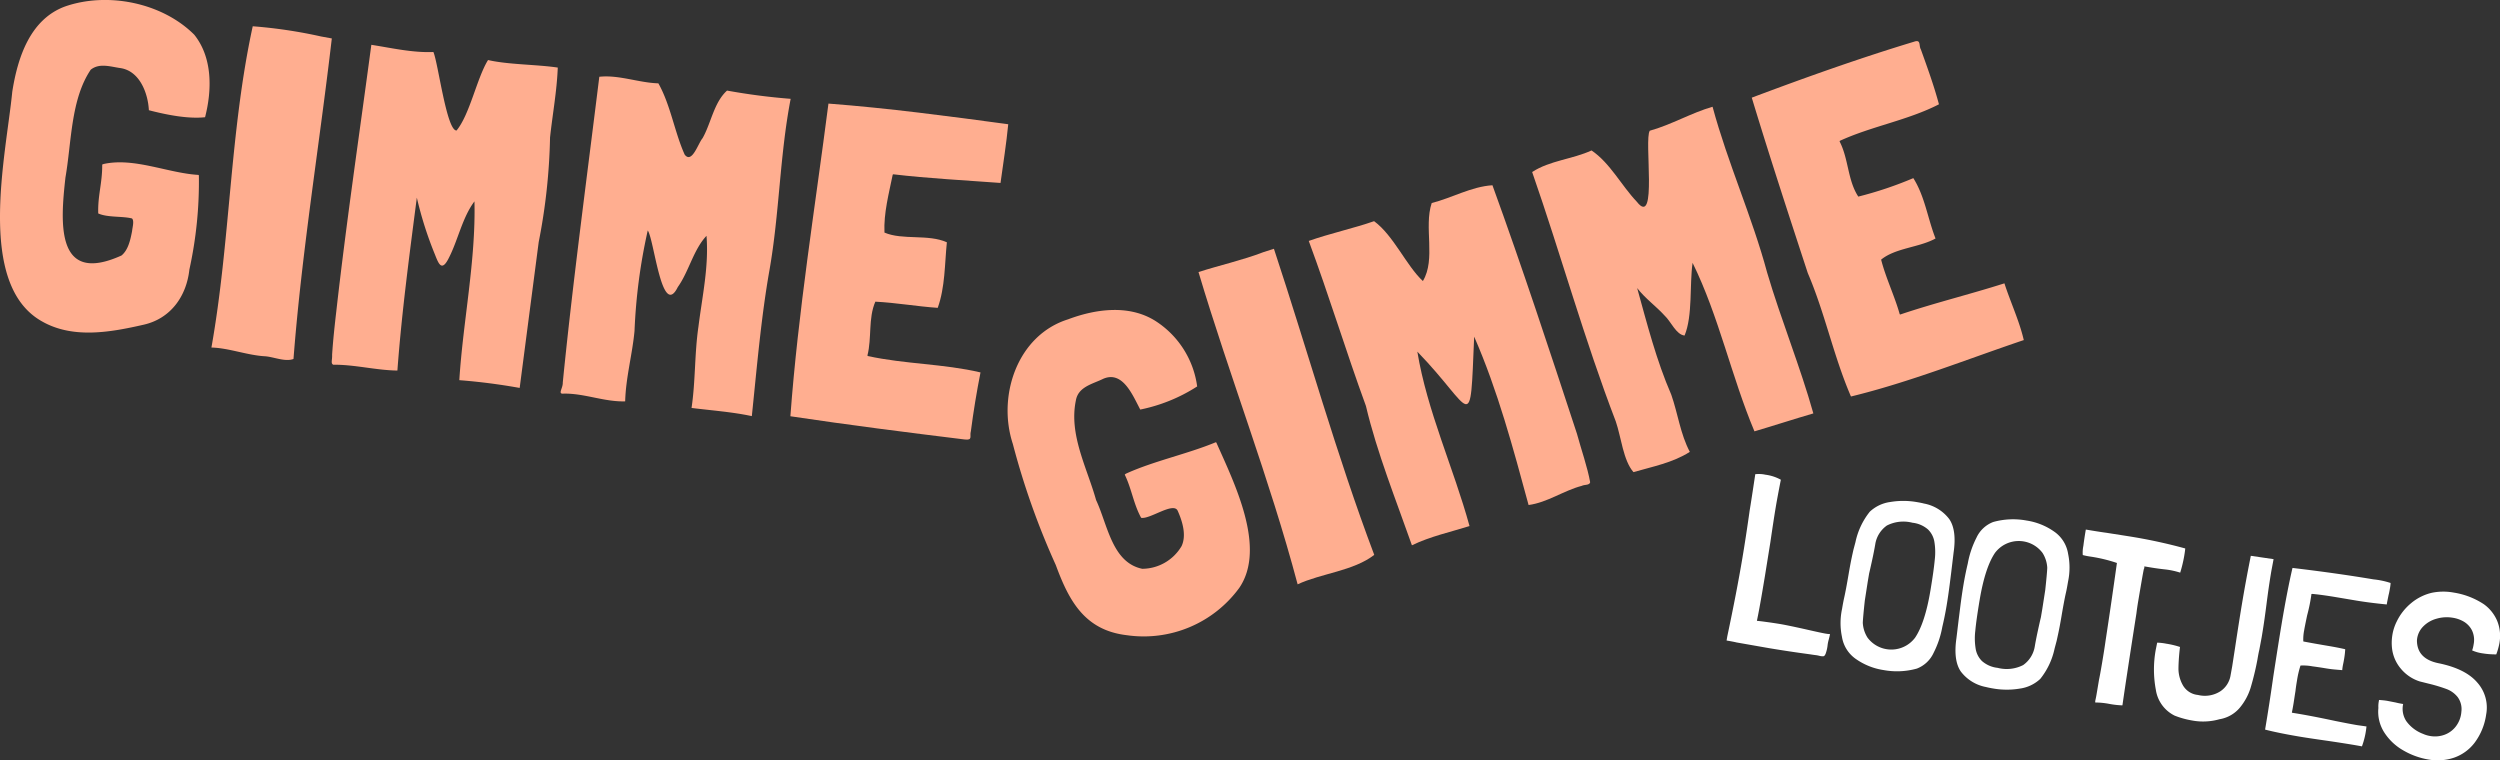
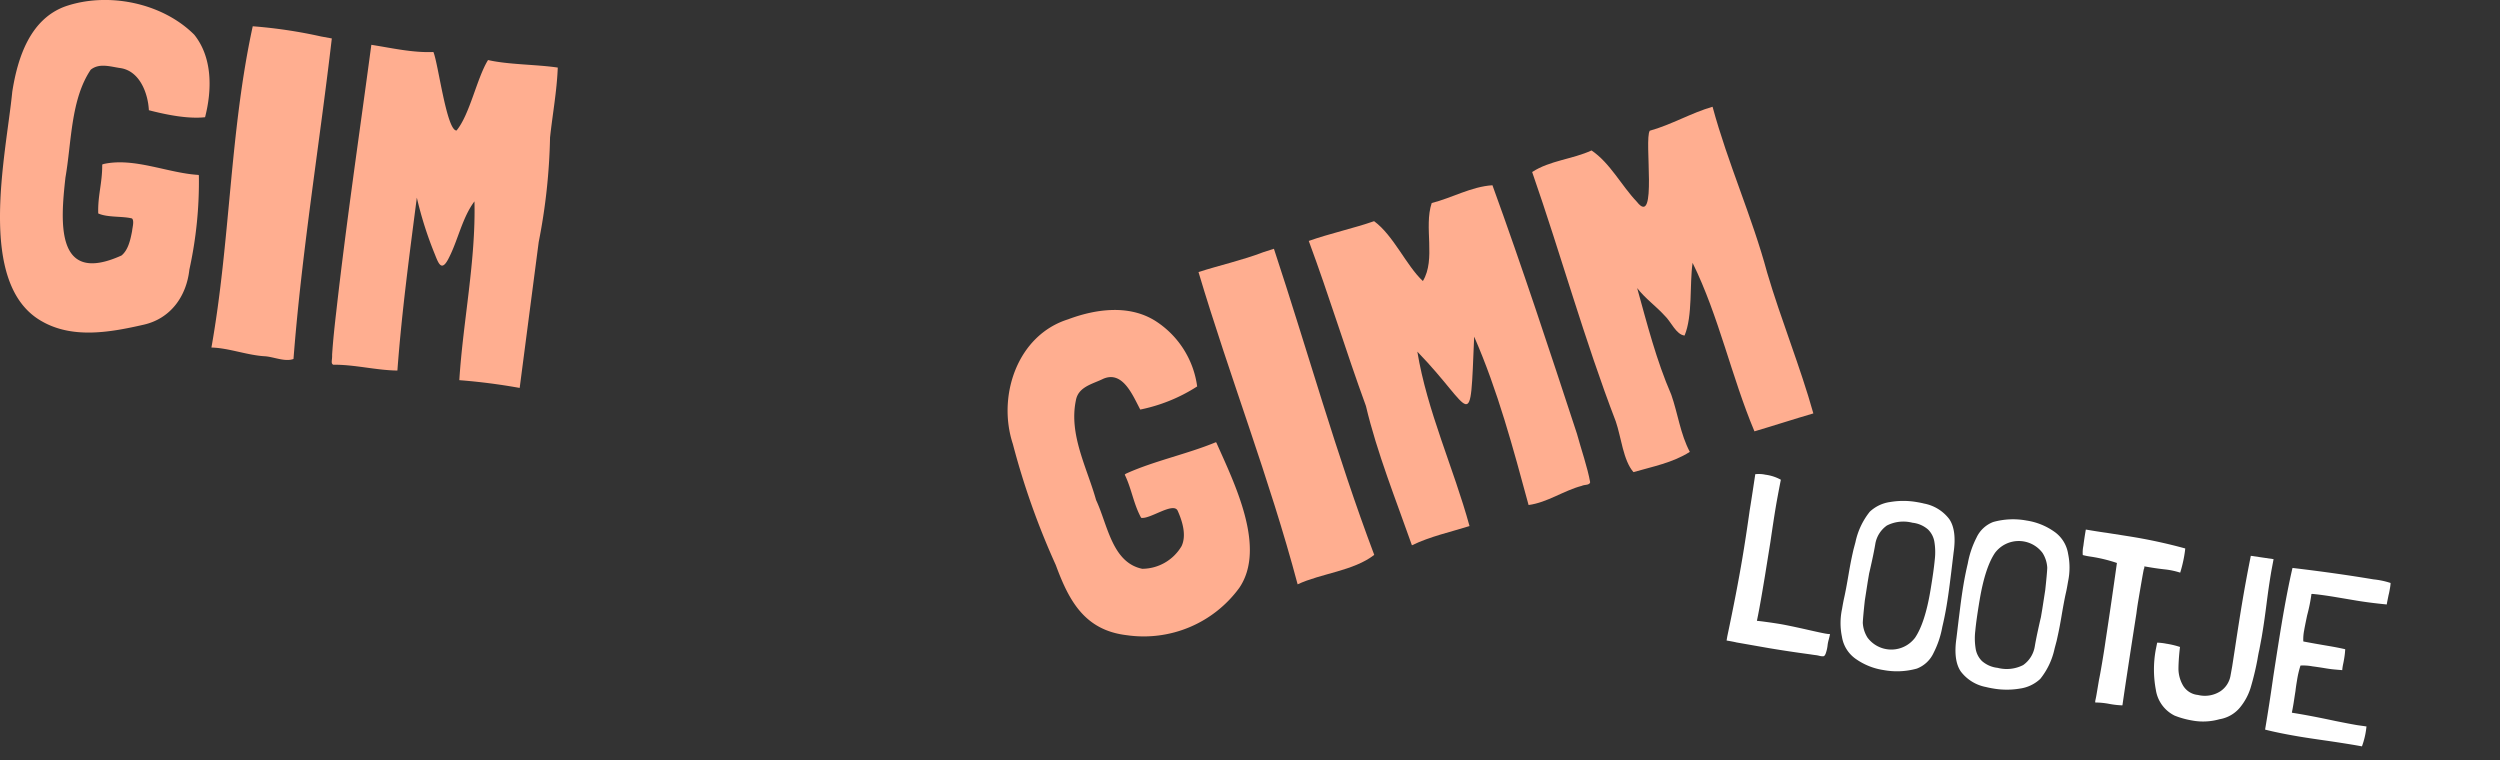
<svg xmlns="http://www.w3.org/2000/svg" width="424.413" height="129.07" viewBox="0 0 424.413 129.07">
  <rect x="0" y="0" width="424.413" height="129.07" fill="#333333" stroke="none" />
  <title>gg logo lootjes 06</title>
  <g>
    <g>
      <path d="M310.672,107.644c-.041.24-.116.565-.226.973a5.988,5.988,0,0,0-.2,1.06,6.183,6.183,0,0,1-.326,1.327c-.11.244-.222.376-.335.4a2.036,2.036,0,0,1-.612-.041,5.2,5.2,0,0,0-.779-.152c-.284-.033-.572-.075-.867-.125q-3.631-.486-7.043-1.06l-5.491-.964q-.516-.129-1.679-.324l.122-.722q1.588-7.491,2.561-13.27.613-3.651,1.242-8.127.257-1.524.945-6.114a5.194,5.194,0,0,1,1.719.083,7.321,7.321,0,0,1,2.622.854q-.608,3.115-.876,4.722-.324,1.926-.9,5.872l-.938,5.826-.425,2.529q-.521,3.09-.917,4.962l-.007.041q.488.041,1.659.2t2.294.344q1.244.21,4.267.883,2.7.619,3.464.747A4.045,4.045,0,0,0,310.672,107.644Z" fill="#fff" />
      <path d="M312.7,108.11a5.644,5.644,0,0,0,2.356,3.757,11.013,11.013,0,0,0,4.7,1.885,12.567,12.567,0,0,0,5.656-.248,5.164,5.164,0,0,0,2.839-2.657,15.839,15.839,0,0,0,1.484-4.413q.426-1.785.734-3.634.276-1.644.53-3.645c.172-1.332.286-2.269.349-2.81l.305-2.547q.554-3.788-.736-5.675a7,7,0,0,0-4.3-2.64c-.265-.072-.676-.157-1.239-.252a13.361,13.361,0,0,0-4.474-.01,6.313,6.313,0,0,0-3.475,1.646,12.3,12.3,0,0,0-2.435,5.161l-.346,1.3c-.2.9-.372,1.691-.5,2.372s-.229,1.247-.306,1.7q-.459,2.727-.776,4.119c-.09.4-.211,1.024-.355,1.881A11.45,11.45,0,0,0,312.7,108.11Zm4.617-10.778c.082-.32.239-1.02.478-2.11s.425-2.032.56-2.835a4.8,4.8,0,0,1,1.978-3.175,6.147,6.147,0,0,1,4.329-.47,4.8,4.8,0,0,1,2.652,1.148,3.794,3.794,0,0,1,1.065,2.016,10.824,10.824,0,0,1,.077,3.108q-.174,1.887-.741,5.26-.925,5.5-2.6,7.983a5.044,5.044,0,0,1-8.068,0,5.174,5.174,0,0,1-.809-2.548q.043-1,.342-3.76l.5-3.217Z" fill="#fff" />
      <path d="M351.091,94.01a5.64,5.64,0,0,0-2.356-3.757,11.013,11.013,0,0,0-4.7-1.885,12.567,12.567,0,0,0-5.656.248,5.164,5.164,0,0,0-2.839,2.657,15.85,15.85,0,0,0-1.484,4.413q-.425,1.785-.734,3.634-.276,1.644-.529,3.645t-.35,2.81l-.305,2.548q-.554,3.788.74,5.675a6.979,6.979,0,0,0,4.3,2.639c.266.073.676.157,1.239.252a13.361,13.361,0,0,0,4.474.01,6.306,6.306,0,0,0,3.475-1.646,12.3,12.3,0,0,0,2.435-5.161l.346-1.3c.2-.9.372-1.691.5-2.372s.229-1.247.306-1.7q.459-2.727.776-4.119.141-.6.356-1.881A11.447,11.447,0,0,0,351.091,94.01Zm-4.617,10.779c-.082.319-.239,1.019-.478,2.11s-.425,2.031-.56,2.834a4.8,4.8,0,0,1-1.978,3.175,6.142,6.142,0,0,1-4.329.47,4.81,4.81,0,0,1-2.652-1.148,3.794,3.794,0,0,1-1.065-2.016,10.824,10.824,0,0,1-.077-3.108q.174-1.887.742-5.26.924-5.5,2.6-7.982a5.044,5.044,0,0,1,8.068-.005,5.177,5.177,0,0,1,.809,2.548q-.043,1.005-.342,3.76l-.5,3.217Z" fill="#fff" />
      <path d="M354.1,89.9q2.368.4,3.538.554l3.739.587a88.017,88.017,0,0,1,9.6,2.068q-.021.368-.169,1.25a22.611,22.611,0,0,1-.686,2.856,13.142,13.142,0,0,0-2.468-.538q-1.3-.136-2.582-.352l-1.043-.175a.758.758,0,0,1-.081.481q-.081.234-.952,5.411-.208,1.245-.3,2.054-1.66,10.614-2.371,15.571l-.013.08a14.841,14.841,0,0,1-2.228-.25,13.138,13.138,0,0,0-2.394-.238,2.054,2.054,0,0,1,.071-.545c.055-.252.111-.538.165-.859l.412-2.448q.174-.8.525-2.883.4-2.367.6-3.819.883-5.753,1.892-12.97l.027-.161a25.618,25.618,0,0,0-4.4-1.07,11.4,11.4,0,0,1-1.4-.276,5.649,5.649,0,0,1,.1-1.552Q353.845,91.38,354.1,89.9Z" fill="#fff" />
      <path d="M382.108,94.357l3.866.568-.384,2.039q-.459,2.73-.817,5.6-.123.97-.318,2.381t-.513,3.3l-.391,2.08q-.129.514-.317,1.639a47.742,47.742,0,0,1-1.158,4.8,9.829,9.829,0,0,1-1.851,3.4,5.726,5.726,0,0,1-3.442,1.939,10.157,10.157,0,0,1-4.7.2,14.527,14.527,0,0,1-2.916-.82,5.845,5.845,0,0,1-3.182-4.393,18.681,18.681,0,0,1-.013-6.791l.242-1.2a9.409,9.409,0,0,1,1.538.176,14.438,14.438,0,0,1,2.341.559l-.027.16-.075.689q-.162,1.706-.164,2.944a5.8,5.8,0,0,0,.712,2.636,3.312,3.312,0,0,0,2.6,1.717,4.874,4.874,0,0,0,3.821-.637,4.009,4.009,0,0,0,1.686-2.543q.273-1.5.307-1.7l.479-3.1q.743-4.909,1.209-7.679.648-3.852,1.416-7.685Z" fill="#fff" />
      <path d="M401.749,123.327l-.013.08a13.388,13.388,0,0,1-.761,3.3q-1.918-.363-5.906-.951-3.144-.445-4.749-.716-3.451-.581-5.785-1.179.762-4.535,1.391-9.01.916-5.952,1.4-8.843.97-5.778,1.86-9.591,7.485.886,13.745,1.94a13.6,13.6,0,0,1,2.91.613,7.125,7.125,0,0,1-.108.889q-.135.8-.236,1.157l-.243,1.2-.068.4q-2.922-.285-5.13-.656l-2.207-.371-1.284-.216q-2.328-.391-3.993-.548l-.168.013a28.473,28.473,0,0,1-.734,3.632q-.418,1.994-.5,2.515a7.823,7.823,0,0,0-.15,1.873l.033.047q1.92.365,4.087.728,1.845.31,3,.586l-.007.04a13.612,13.612,0,0,1-.2,1.7c-.04.241-.093.515-.158.82a8.013,8.013,0,0,0-.145.986q-.937-.074-1.5-.129t-1.291-.176q-1.2-.2-2.255-.337a8.736,8.736,0,0,0-2.04-.137,16.375,16.375,0,0,0-.6,2.582q-.189,1.123-.25,1.732-.087.522-.253,1.629t-.361,2.023l.033.047q2.9.447,7.358,1.4,2.553.513,3.679.7Z" fill="#fff" />
-       <path d="M423.777,111.1l-.04-.007a13.781,13.781,0,0,1-2.281-.177,6.659,6.659,0,0,1-1.772-.5,5.248,5.248,0,0,0,.255-1.03,3.8,3.8,0,0,0-.267-2.335,3.629,3.629,0,0,0-1.547-1.6,5.4,5.4,0,0,0-1.718-.578,6.17,6.17,0,0,0-2.794.17,5,5,0,0,0-2.293,1.368,3.674,3.674,0,0,0-1.007,2.307q.009,3.138,3.681,3.878,4.587.938,6.585,3.3a6.366,6.366,0,0,1,1.484,5.408,10.4,10.4,0,0,1-1.933,4.75,7.469,7.469,0,0,1-3.506,2.568,8.722,8.722,0,0,1-4.346.321,12.627,12.627,0,0,1-4.316-1.571,9.247,9.247,0,0,1-3.2-3.035,6.507,6.507,0,0,1-1-4.09l.007-.04a4.528,4.528,0,0,1,.061-1.1l.047-.28q.9.067,1.379.149l1.478.289q.433.115,1.237.25a3.811,3.811,0,0,0,.524,2.894,6.17,6.17,0,0,0,2.834,2.168,4.852,4.852,0,0,0,1.217.37,4.7,4.7,0,0,0,2.516-.237A4.25,4.25,0,0,0,417,123.208a4.632,4.632,0,0,0,.86-2.415,3.441,3.441,0,0,0-.639-2.459,4.386,4.386,0,0,0-1.838-1.341,26.764,26.764,0,0,0-3.083-.931l-1.5-.376a6.86,6.86,0,0,1-3.225-2.173,6.479,6.479,0,0,1-1.471-3.28,8.335,8.335,0,0,1,.037-2.428,7.922,7.922,0,0,1,.766-2.347,9.209,9.209,0,0,1,2.436-3.078,8.488,8.488,0,0,1,3.492-1.744,9.694,9.694,0,0,1,3.759-.029,12.857,12.857,0,0,1,5.076,1.968,6.684,6.684,0,0,1,2.267,2.836,6.8,6.8,0,0,1,.366,3.837A11.313,11.313,0,0,1,423.777,111.1Z" fill="#fff" />
    </g>
    <g>
      <path d="M17.616,27.837C22.8,26.7,28.507,29.392,33.693,29.694l.069.082a69.5,69.5,0,0,1-1.613,15.993c-.493,4.535-3.184,8.324-7.769,9.356-5.629,1.286-12.039,2.449-17.311-.6-11.153-6.32-6.035-28.217-4.987-38.951.9-5.747,3-12.283,8.959-14.474,7.234-2.518,16.488-.649,21.933,4.79,3.116,3.879,3.031,9.385,1.839,14.01-2.905.319-6.579-.42-9.541-1.188-.147-2.891-1.554-6.636-4.789-7.149-1.713-.23-3.583-.92-5.081.269-3.413,5.066-3.25,12.355-4.291,18.29-.864,7.716-1.69,18.327,9.515,13.25,1.132-.919,1.518-2.66,1.8-4.158.061-.644.395-1.738-.018-2.13-1.665-.42-4.142-.131-5.731-.85-.1-3.014.69-5.156.676-8.2C17.328,27.878,17.508,27.886,17.616,27.837Z" fill="#ffae90" />
      <path d="M54.514,6.194l1.817.332c-2.109,18.144-5.1,36.207-6.506,54.413-1.367.521-3.217-.3-4.719-.45-3.047-.14-6.249-1.422-9.214-1.488C39.108,40.937,39,22.39,42.906,4.46A81.593,81.593,0,0,1,54.514,6.194Z" fill="#ffae90" />
      <path d="M91.452,41.1c-.719,5.5-3.11,23.853-3.229,24.756a103.174,103.174,0,0,0-10.246-1.317c.62-9.93,2.819-20.3,2.568-30.351-2.081,2.772-2.794,6.615-4.383,9.669-1.2,2.379-1.729.84-2.327-.652a62.9,62.9,0,0,1-3.071-9.65c-1.262,9.758-2.573,19.538-3.3,29.352-3.634-.046-7.264-1.03-10.9-.989-.444-.25-.146-.756-.183-1.682.15-2.38.432-4.976.716-7.43,1.7-15.084,3.935-30.157,5.943-45.2,3.437.537,7.015,1.373,10.534,1.221.805,1.831,2.249,13.4,3.934,13.328,2.265-2.76,3.435-8.871,5.344-11.966,3.392.794,8.338.75,11.837,1.284-.159,4.048-.878,7.857-1.31,11.848A101.325,101.325,0,0,1,91.452,41.1Z" fill="#ffae90" />
-       <path d="M130.634,45.831c-1.419,8.009-2.157,16.711-3,24.812-3.317-.714-6.877-.966-10.234-1.387.683-4.571.5-9.232,1.173-13.813.64-5.123,1.784-10.217,1.366-15.408-2.228,2.369-2.99,6.064-4.874,8.7-2.714,5.5-4.011-8.093-5.1-9.61a94.916,94.916,0,0,0-2.245,17.051c-.371,4.005-1.484,7.929-1.587,11.961-3.507.114-6.938-1.38-10.43-1.314-1.1.114-.128-.854-.161-1.9,1.637-16.519,4.117-34.989,6.2-51.89,3.339-.358,6.7,1.023,10.027,1.114,2.076,3.682,2.744,8.278,4.466,12.1,1.239,1.609,2.275-1.9,3.032-2.777,1.456-2.562,1.928-6.08,4.16-8.092a106.917,106.917,0,0,0,10.8,1.4C132.372,26.388,132.322,36.208,130.634,45.831Z" fill="#ffae90" />
-       <path d="M169.854,31.058c.454-3.291.989-6.654,1.31-9.966-10.131-1.371-20.325-2.73-30.522-3.507-2.275,17.687-5.144,35.284-6.462,53.08,9.8,1.472,19.761,2.738,29.581,3.942,1.461.173.8-.563,1.061-1.41q.651-5.008,1.634-9.972c-6.249-1.48-12.843-1.4-19.132-2.784l-.066-.087c.764-2.979.114-6.316,1.345-9.142,3.517.178,7.074.808,10.591,1.049,1.265-3.529,1.172-7.427,1.551-11.129-3.161-1.431-7.537-.324-10.594-1.65-.147-3.3.751-6.628,1.4-9.827l.089-.067C157.679,30.3,163.8,30.6,169.854,31.058Z" fill="#ffae90" />
    </g>
    <g>
      <path d="M191.153,80.41c4.738-2.155,10.417-3.334,15.234-5.328l.1.034c2.99,6.772,8.577,17.833,3.895,24.692a20.088,20.088,0,0,1-19.085,8.028c-7.11-.835-9.8-5.765-12.055-11.9a128.981,128.981,0,0,1-7.3-20.575c-2.668-8.119.741-18.431,9.368-21.147,4.677-1.758,10.274-2.536,14.727.2a15.661,15.661,0,0,1,7.2,11.189,28.175,28.175,0,0,1-9.659,3.926c-1.242-2.3-2.937-6.682-6.294-5.218-1.81.893-4.25,1.34-4.642,3.693-1.2,5.808,1.9,11.4,3.434,16.887,1.96,4.162,2.7,10.609,7.835,11.671a7.8,7.8,0,0,0,6.679-3.851c.865-1.832.142-4.208-.656-5.99-.7-1.589-4.725,1.481-6.208,1.186-1.292-2.354-1.592-4.839-2.744-7.246C190.89,80.521,191.07,80.483,191.153,80.41Z" fill="#ffae90" />
      <path d="M214.5,42.8l1.767-.566c5.72,17.3,10.6,34.929,17.031,51.966-3.546,2.746-9.012,3.131-13.006,5-4.759-17.931-11.537-35.253-16.83-53.015C207.075,45.022,210.885,44.187,214.5,42.8Z" fill="#ffae90" />
      <path d="M231.89,68.929c1.867,7.905,5.126,16.02,7.805,23.643,3.063-1.494,6.551-2.254,9.779-3.266-2.716-9.9-7.181-19.457-8.86-29.608,9.593,9.885,8.918,14.707,9.649-2.548,4.015,9.174,6.62,18.944,9.237,28.584,3.207-.431,5.944-2.446,9.039-3.257.438-.239,1.307-.061,1.416-.608-.45-2.541-1.529-5.6-2.242-8.232-4.63-14.1-9.271-28.223-14.347-42.188-3.583.227-6.864,2.145-10.311,3.019-1.369,4.072.744,9.538-1.5,13.244-2.821-2.627-4.968-7.734-8.281-10.165-3.312,1.168-7.655,2.128-11.091,3.354C225.623,50.178,228.494,59.64,231.89,68.929Z" fill="#ffae90" />
      <path d="M300.006,46.3c2.3,7.821,5.643,16.024,7.838,23.883-3.3.96-6.713,2.079-10,3.045-3.933-9.361-6.019-19.495-10.5-28.606-.537,3.707.041,8.946-1.36,12.34-1.408-.123-2.321-2.374-3.34-3.333-1.525-1.682-3.3-2.905-4.71-4.725,1.7,6.122,3.258,12.261,5.794,18.107,1.126,3.213,1.539,6.675,3.146,9.7-2.906,1.853-6.309,2.494-9.567,3.44-1.744-2-2.077-5.915-3-8.6-5.338-13.9-9.3-28.277-14.2-42.349,3.007-1.959,6.849-2.17,10.083-3.66,3.161,2.133,5.084,5.987,7.688,8.708,3.565,4.58,1.191-10.6,2.2-12.058,3.569-.978,7.076-3.039,10.657-4.069C293.325,27.724,297.43,36.726,300.006,46.3Z" fill="#ffae90" />
-       <path d="M340.282,48.1c1.034,3.212,2.519,6.334,3.287,9.633-9.734,3.288-19.334,7.14-29.34,9.58-2.952-6.828-4.4-14.128-7.329-20.953-3.242-9.907-6.486-19.8-9.511-29.781,9.047-3.4,18.312-6.708,27.555-9.5,1.23-.433.762.666,1.158,1.328,1.105,3.075,2.22,6.145,3.065,9.3-5.285,2.716-11.4,3.713-16.823,6.2l-.048.1c1.532,2.93,1.359,6.612,3.178,9.369a63.39,63.39,0,0,0,9.341-3.136c1.97,3.112,2.434,6.848,3.772,10.247-2.763,1.534-6.819,1.6-9.237,3.591.8,3.13,2.285,6.156,3.155,9.262l.09.053C328.421,51.429,334.435,49.965,340.282,48.1Z" fill="#ffae90" />
    </g>
  </g>
</svg>